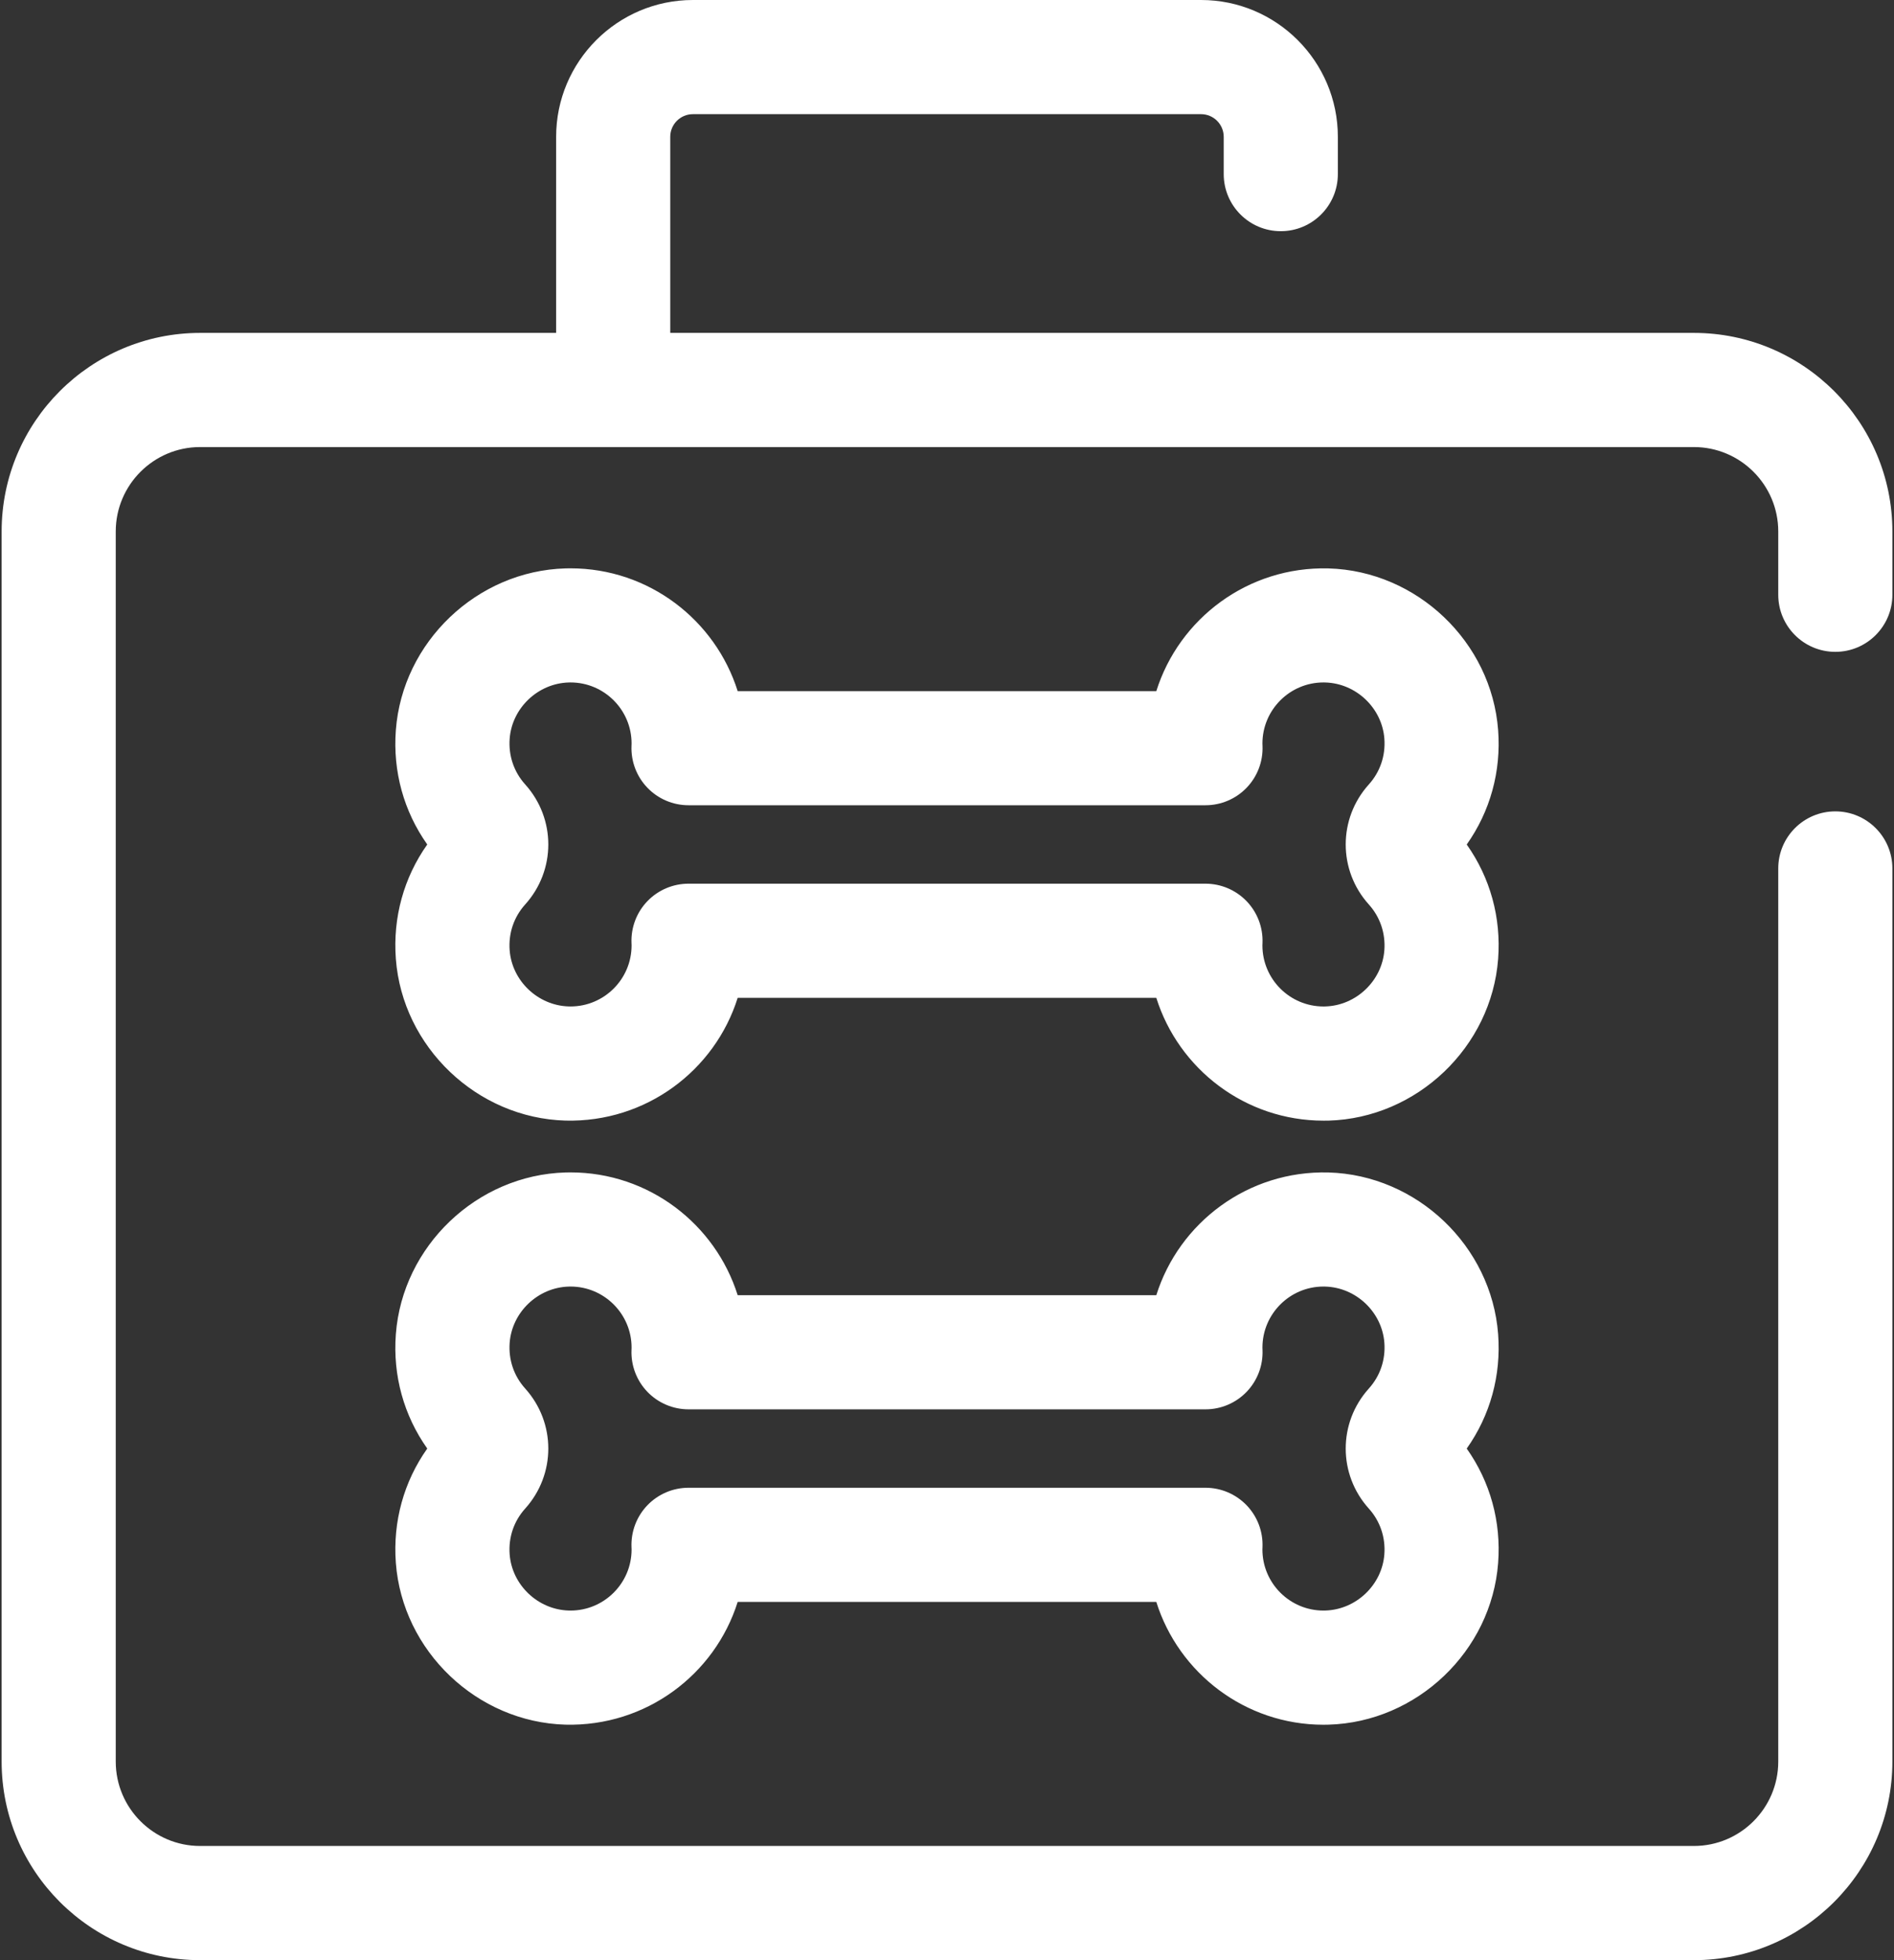
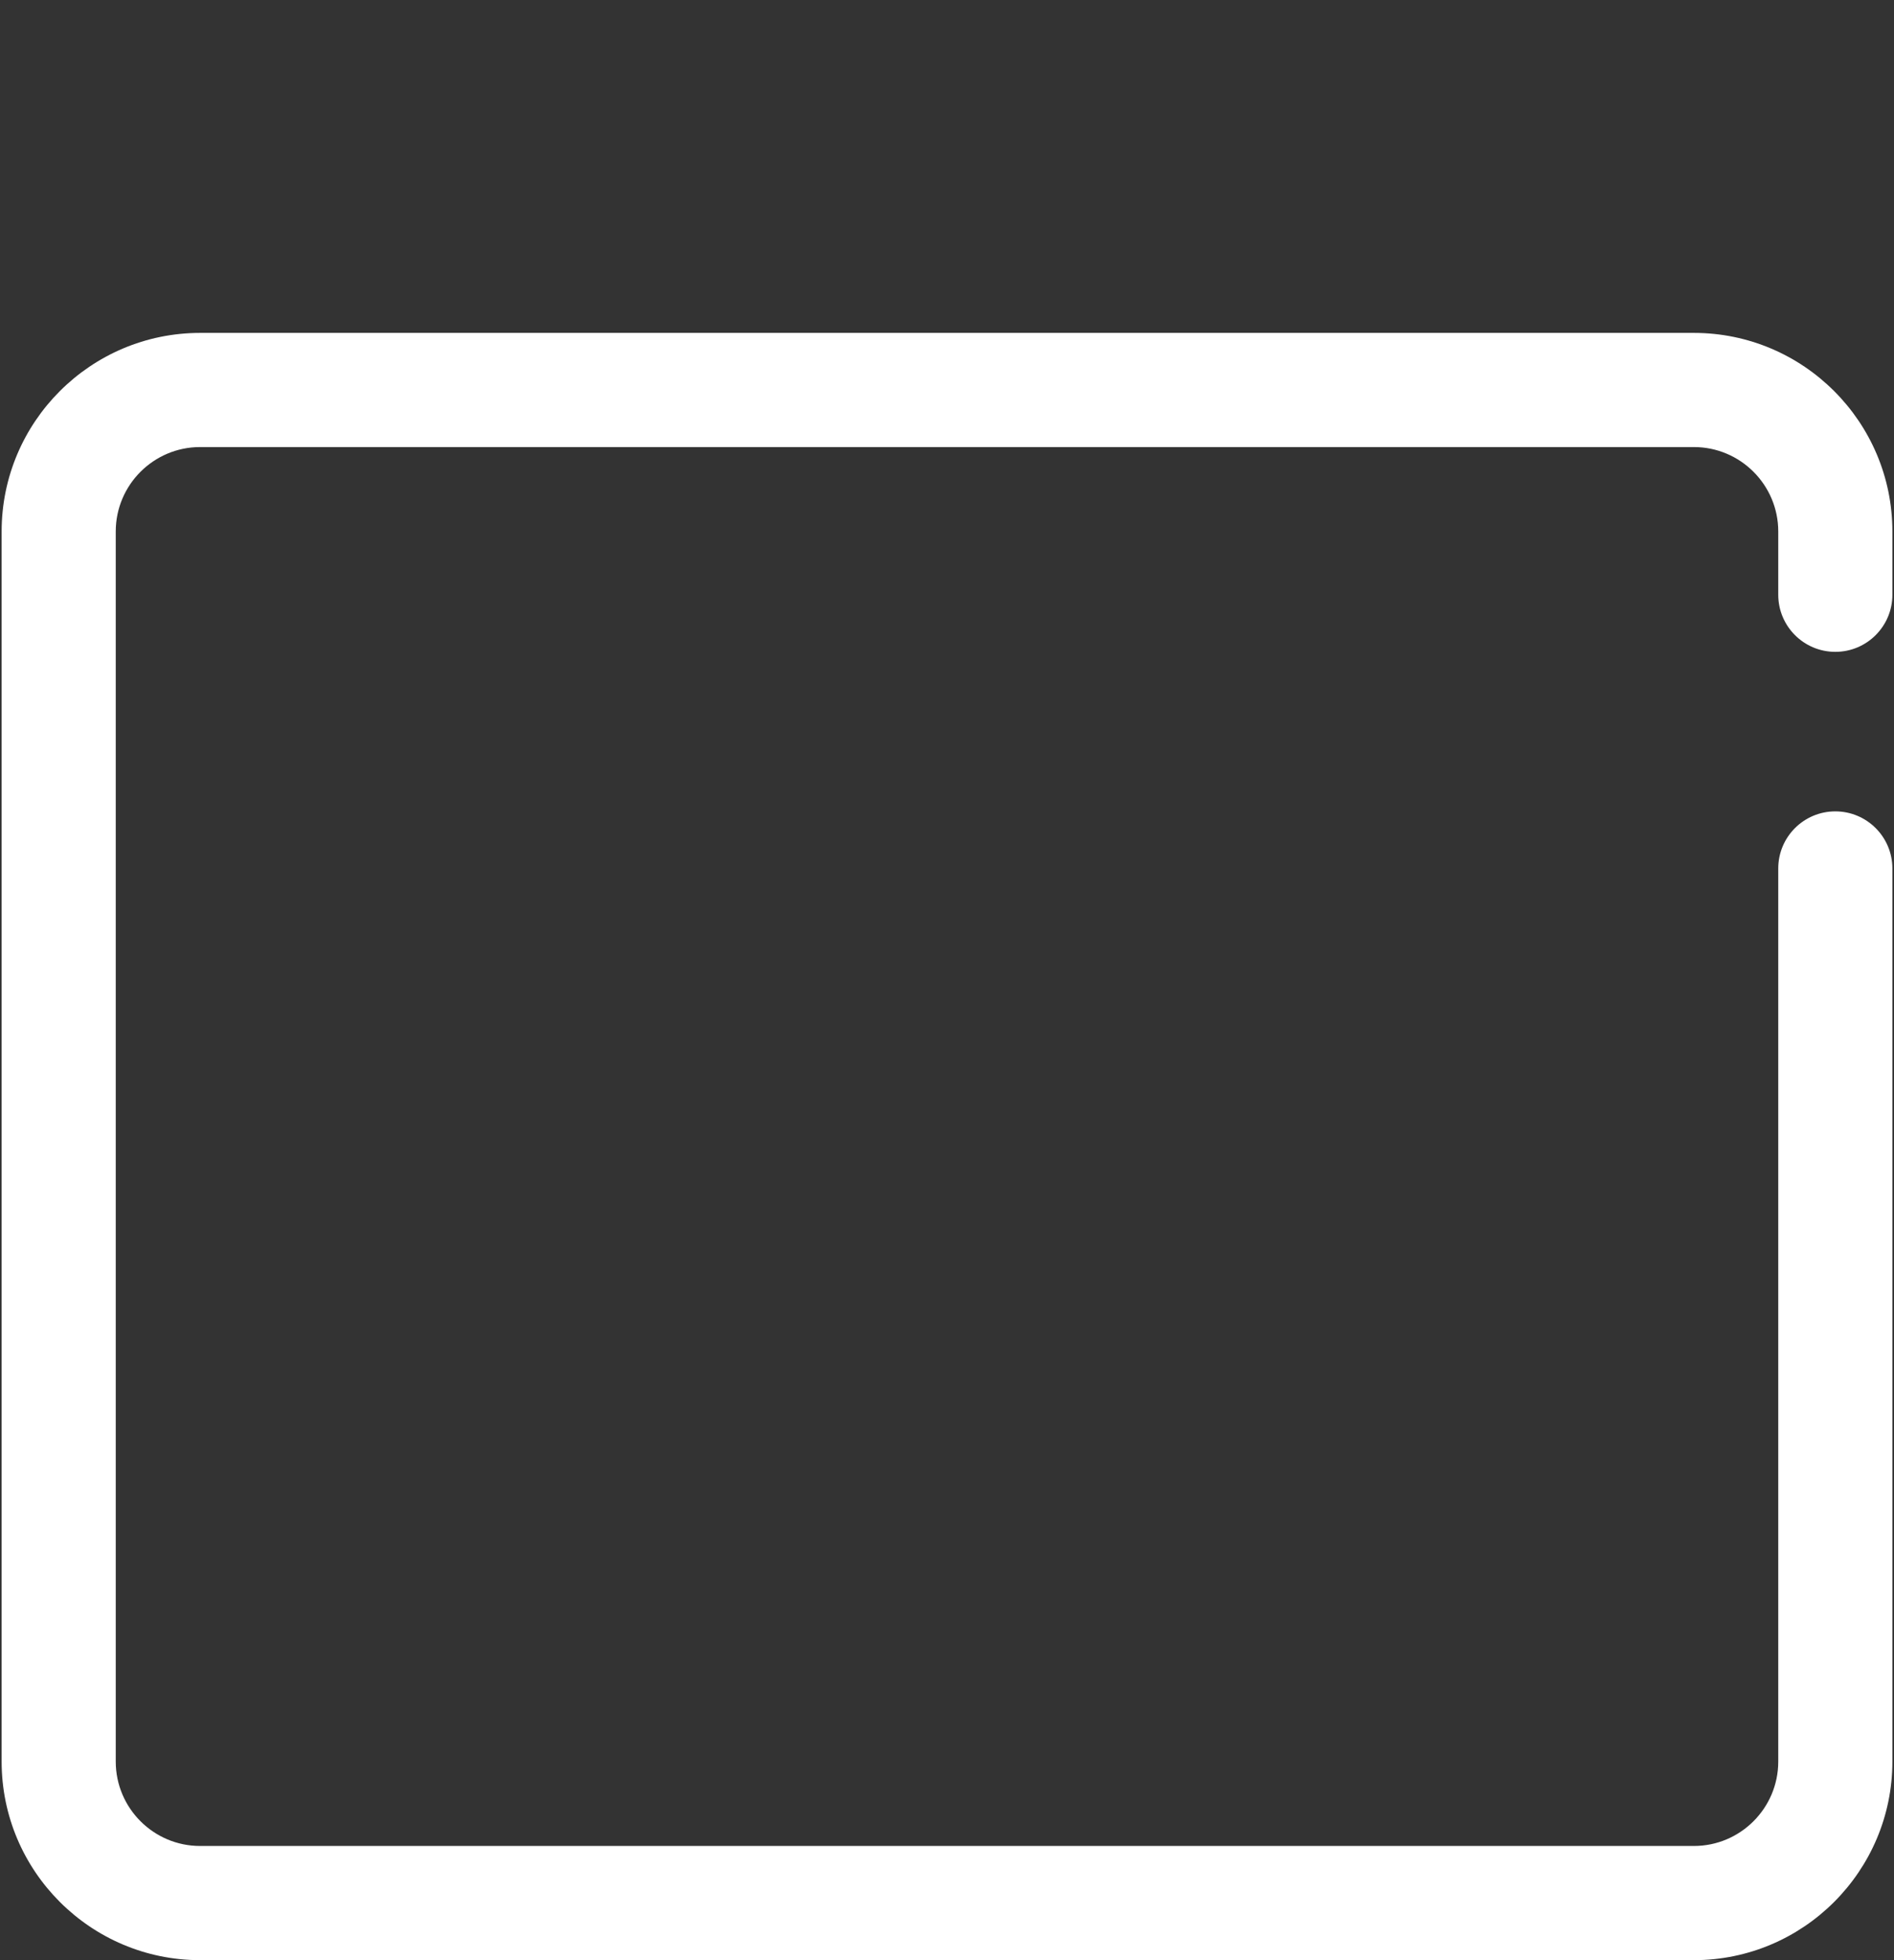
<svg xmlns="http://www.w3.org/2000/svg" width="116px" height="120px" viewBox="0 0 116 120">
  <rect x="0" y="0" width="116" height="120" fill="#333333" stroke="none" />
  <title>x-ray-white</title>
  <desc>Created with Sketch.</desc>
  <defs />
  <g id="Page-1" stroke="none" stroke-width="1" fill="none" fill-rule="evenodd">
    <g id="Artboard" transform="translate(-23, -16)" fill-rule="nonzero" fill="#FFFFFF">
      <g id="x-ray-white" transform="translate(23, 16)">
        <path d="M103.743,120 L12.256,120 C5.553,120 0.1,114.547 0.1,107.843 L0.1,32.537 C0.1,25.833 5.553,20.38 12.257,20.38 L103.744,20.38 C110.448,20.38 115.901,25.833 115.901,32.537 L115.901,36.411 C115.901,38.341 114.336,39.906 112.406,39.906 C110.476,39.906 108.911,38.341 108.911,36.411 L108.911,32.537 C108.911,29.687 106.593,27.369 103.743,27.369 L12.256,27.369 C9.407,27.369 7.089,29.687 7.089,32.537 L7.089,107.842 C7.089,110.692 9.407,113.01 12.256,113.01 L103.743,113.01 C106.593,113.01 108.911,110.692 108.911,107.842 L108.911,53.167 C108.911,51.237 110.476,49.672 112.406,49.672 C114.336,49.672 115.901,51.237 115.901,53.167 L115.901,107.842 C115.9,114.546 110.447,120 103.743,120 Z" id="Shape" />
-         <path d="M81.057,68.606 C76.26,68.605 72.187,65.44 70.819,61.088 L45.18,61.088 C43.783,65.533 39.566,68.725 34.634,68.602 C29.214,68.449 24.65,64.099 24.244,58.699 C24.054,56.169 24.732,53.727 26.168,51.699 C24.732,49.671 24.053,47.229 24.244,44.7 C24.65,39.299 29.214,34.95 34.634,34.797 C34.737,34.794 34.839,34.793 34.942,34.793 C39.74,34.793 43.812,37.959 45.18,42.312 L70.819,42.312 C72.216,37.867 76.433,34.669 81.365,34.798 C86.785,34.951 91.349,39.301 91.755,44.701 C91.945,47.231 91.267,49.673 89.831,51.701 C91.267,53.729 91.946,56.171 91.755,58.701 C91.349,64.101 86.785,68.451 81.365,68.604 C81.262,68.605 81.16,68.606 81.057,68.606 Z M42.169,54.099 L73.831,54.099 C74.782,54.099 75.692,54.487 76.351,55.172 C77.01,55.858 77.361,56.782 77.323,57.732 C77.321,57.78 77.318,57.829 77.318,57.877 C77.318,59.939 78.996,61.616 81.058,61.616 L81.168,61.614 C83.055,61.561 84.644,60.05 84.786,58.174 C84.864,57.134 84.527,56.141 83.837,55.374 C81.947,53.278 81.947,50.117 83.837,48.021 C84.528,47.255 84.865,46.261 84.787,45.221 C84.646,43.346 83.057,41.834 81.169,41.781 L81.058,41.779 C78.996,41.779 77.319,43.456 77.319,45.518 C77.319,45.567 77.322,45.615 77.324,45.664 C77.362,46.614 77.011,47.539 76.352,48.224 C75.693,48.91 74.783,49.297 73.832,49.297 L42.169,49.297 C41.218,49.297 40.309,48.91 39.649,48.224 C38.99,47.538 38.639,46.614 38.677,45.664 C38.679,45.615 38.682,45.567 38.682,45.518 C38.682,43.456 37.005,41.779 34.943,41.779 L34.833,41.781 C32.946,41.834 31.357,43.345 31.215,45.221 C31.137,46.26 31.474,47.254 32.164,48.02 C34.054,50.116 34.054,53.277 32.164,55.373 C31.473,56.139 31.136,57.133 31.214,58.173 C31.355,60.048 32.944,61.559 34.832,61.613 L34.943,61.615 C37.005,61.615 38.682,59.938 38.682,57.876 C38.682,57.827 38.679,57.779 38.677,57.731 C38.639,56.781 38.99,55.856 39.649,55.171 C40.307,54.487 41.218,54.099 42.169,54.099 Z" id="Shape" />
        <g id="Group" transform="translate(24, 0)">
-           <path d="M57.057,105.588 C52.259,105.587 48.187,102.422 46.819,98.069 L21.18,98.069 C19.783,102.514 15.566,105.706 10.634,105.583 C5.214,105.43 0.65,101.08 0.244,95.68 C0.054,93.15 0.732,90.708 2.168,88.68 C0.732,86.652 0.053,84.21 0.244,81.681 C0.65,76.28 5.214,71.931 10.634,71.778 C10.737,71.775 10.839,71.774 10.942,71.774 C15.74,71.774 19.812,74.94 21.18,79.292 L46.819,79.292 C48.216,74.847 52.433,71.649 57.365,71.778 C62.785,71.931 67.349,76.281 67.755,81.681 C67.945,84.211 67.267,86.653 65.831,88.681 C67.267,90.709 67.946,93.151 67.755,95.68 C67.349,101.081 62.785,105.43 57.365,105.583 C57.262,105.586 57.16,105.588 57.057,105.588 Z M18.169,91.08 L49.831,91.08 C50.782,91.08 51.691,91.467 52.351,92.153 C53.011,92.839 53.361,93.763 53.323,94.713 C53.321,94.762 53.318,94.81 53.318,94.859 C53.318,96.921 54.996,98.598 57.058,98.598 L57.168,98.596 C59.055,98.543 60.644,97.032 60.786,95.156 C60.864,94.117 60.527,93.123 59.837,92.357 C57.947,90.261 57.947,87.1 59.837,85.004 C60.528,84.238 60.865,83.244 60.787,82.204 C60.646,80.328 59.057,78.817 57.169,78.764 L57.058,78.762 C54.996,78.762 53.319,80.439 53.319,82.501 C53.319,82.55 53.322,82.598 53.324,82.646 C53.362,83.596 53.011,84.521 52.352,85.206 C51.693,85.892 50.783,86.279 49.832,86.279 L18.169,86.279 C17.218,86.279 16.308,85.891 15.649,85.206 C14.99,84.52 14.639,83.596 14.677,82.646 C14.679,82.598 14.682,82.549 14.682,82.501 C14.682,80.439 13.005,78.762 10.943,78.762 L10.833,78.764 C8.946,78.817 7.357,80.328 7.215,82.204 C7.137,83.243 7.474,84.237 8.164,85.003 C10.054,87.099 10.054,90.26 8.164,92.356 C7.473,93.122 7.136,94.116 7.214,95.156 C7.355,97.031 8.944,98.543 10.832,98.596 L10.943,98.598 C13.005,98.598 14.682,96.921 14.682,94.859 C14.682,94.81 14.679,94.762 14.677,94.714 C14.639,93.764 14.99,92.839 15.649,92.153 C16.308,91.468 17.218,91.08 18.169,91.08 Z" id="Shape" />
-           <path d="M13.556,25.511 C11.626,25.511 10.061,23.946 10.061,22.016 L10.061,8.377 C10.061,3.758 13.819,0 18.438,0 L49.561,0 C54.18,0 57.938,3.758 57.938,8.377 L57.938,10.658 C57.938,12.588 56.373,14.153 54.443,14.153 C52.513,14.153 50.948,12.588 50.948,10.658 L50.948,8.377 C50.948,7.612 50.325,6.989 49.56,6.989 L18.438,6.989 C17.673,6.989 17.05,7.612 17.05,8.377 L17.05,22.016 C17.05,23.946 15.486,25.511 13.556,25.511 Z" id="Shape" />
-         </g>
+           </g>
      </g>
    </g>
  </g>
</svg>